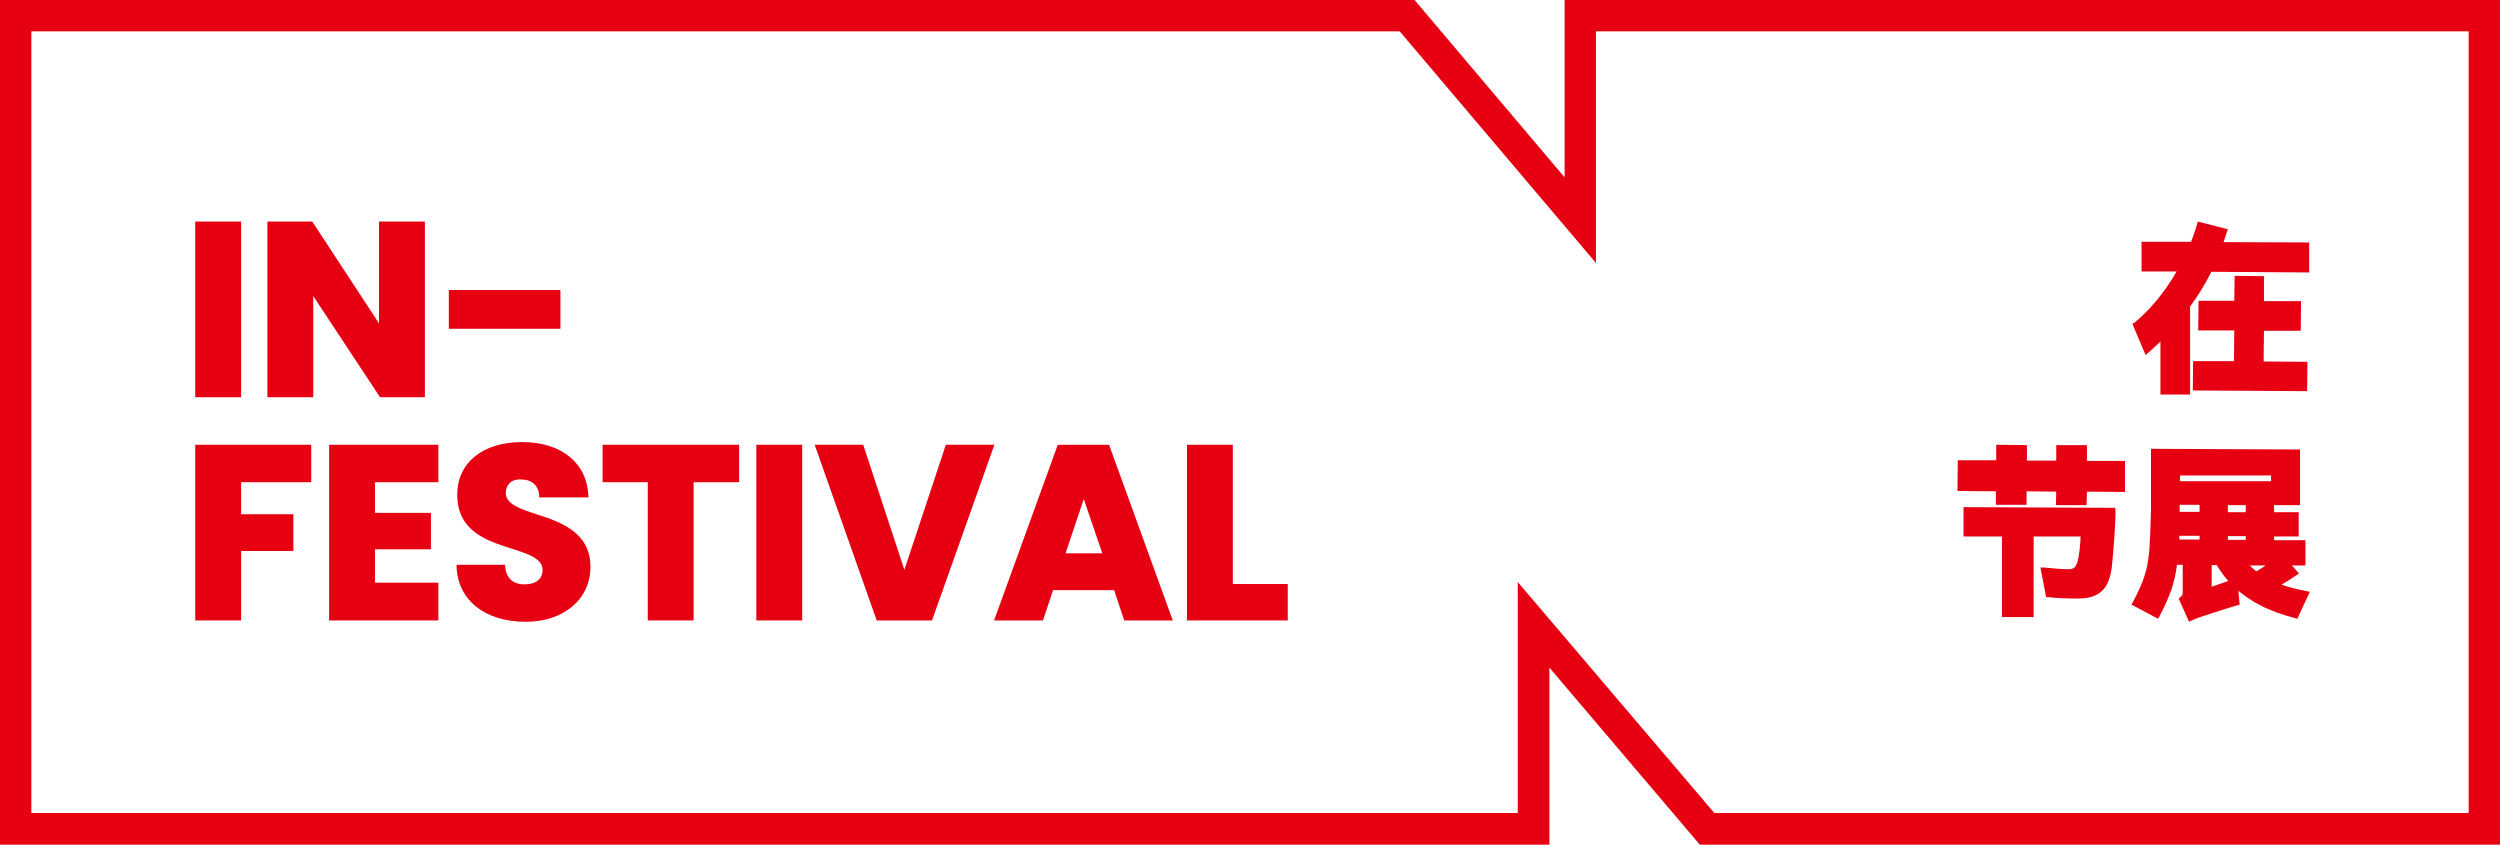
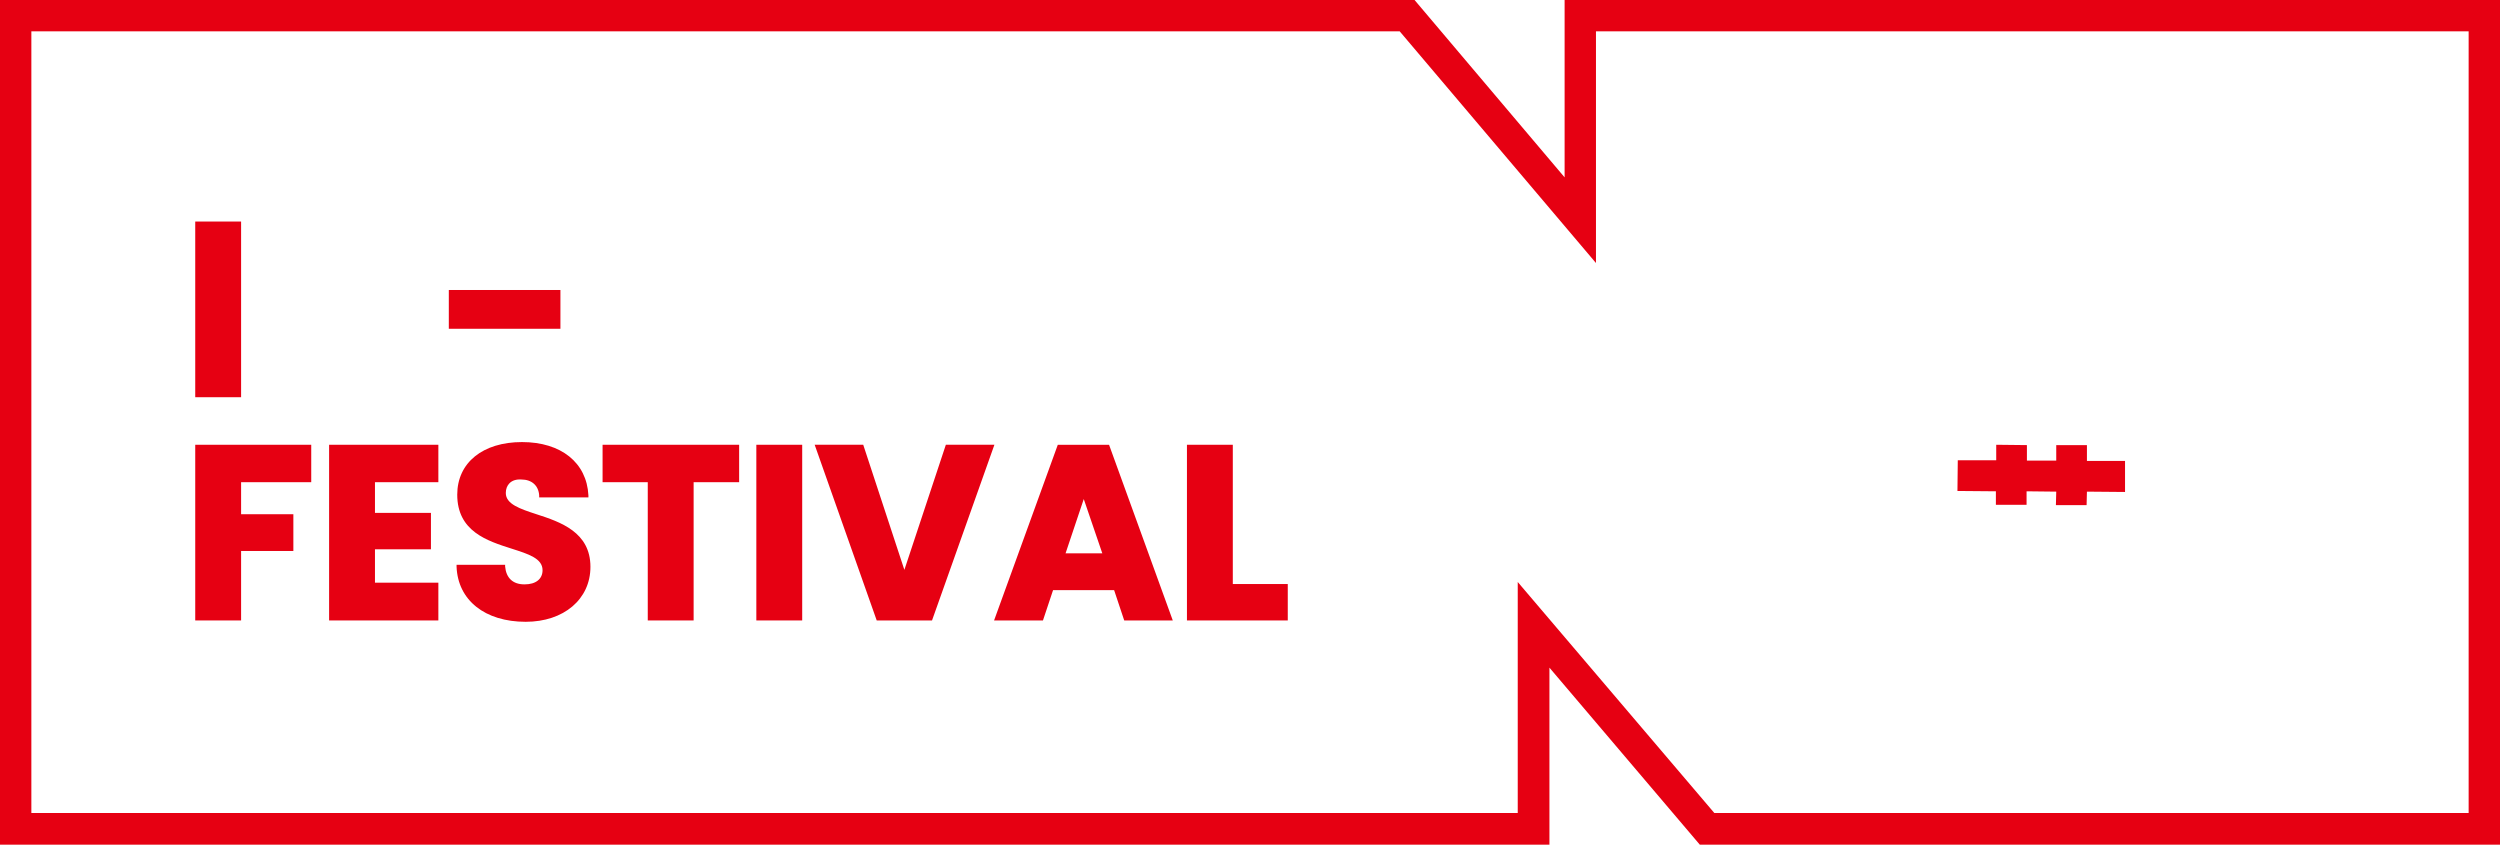
<svg xmlns="http://www.w3.org/2000/svg" id="_图层_1" data-name="图层_1" version="1.1" viewBox="0 0 74.14 25.05">
  <defs>
    <style>
      .st0 {
        fill: #e60012;
      }
    </style>
  </defs>
  <path class="st0" d="M74.14,25.05h-23.73l-4.46-5.25v5.25H0V0h41.95l4.45,5.26V0h27.74v25.05ZM50.84,24.11h22.37V.93h-25.88v6.87l-5.82-6.87H.93v23.18h44.08v-6.85l5.83,6.85Z" />
  <g>
-     <path class="st0" d="M15.55,17.33c-.34,0-.54-.19-.57-.53v-.05h-1.44v.06c.04.99.84,1.63,2.05,1.63,1.13,0,1.92-.67,1.92-1.63,0-1.03-.89-1.33-1.6-1.56-.49-.16-.91-.3-.91-.63,0-.12.04-.22.11-.29.08-.08.2-.12.35-.11.31,0,.51.18.53.47v.06h1.46v-.06c-.05-.97-.81-1.58-1.97-1.58s-1.92.61-1.92,1.56c0,1.09.89,1.37,1.61,1.6.5.16.92.29.92.64,0,.26-.2.42-.53.42Z" />
+     <path class="st0" d="M15.55,17.33c-.34,0-.54-.19-.57-.53v-.05h-1.44v.06c.04.99.84,1.63,2.05,1.63,1.13,0,1.92-.67,1.92-1.63,0-1.03-.89-1.33-1.6-1.56-.49-.16-.91-.3-.91-.63,0-.12.04-.22.11-.29.08-.08.2-.12.35-.11.31,0,.51.18.53.47v.06h1.46v-.06c-.05-.97-.81-1.58-1.97-1.58s-1.92.61-1.92,1.56c0,1.09.89,1.37,1.61,1.6.5.16.92.29.92.64,0,.26-.2.42-.53.42" />
    <polygon class="st0" points="13 14.3 13 13.19 9.76 13.19 9.76 18.4 13 18.4 13 17.28 11.12 17.28 11.12 16.29 12.78 16.29 12.78 15.21 11.12 15.21 11.12 14.3 13 14.3" />
    <rect class="st0" x="13.31" y="8.6" width="3.31" height="1.15" />
    <polygon class="st0" points="20.57 18.4 20.57 14.3 21.92 14.3 21.92 13.19 17.87 13.19 17.87 14.3 19.21 14.3 19.21 18.4 20.57 18.4" />
    <polygon class="st0" points="35.2 13.19 35.2 18.4 38.19 18.4 38.19 17.32 36.56 17.32 36.56 13.19 35.2 13.19" />
    <path class="st0" d="M29.5,18.4h1.43l.3-.9h1.81l.3.9h1.44l-1.89-5.21h-1.52l-1.89,5.21ZM32.14,14.8l.55,1.61h-1.09l.54-1.61Z" />
    <polygon class="st0" points="28.05 13.19 26.82 16.9 25.6 13.19 24.16 13.19 26 18.4 27.64 18.4 29.49 13.19 28.05 13.19" />
-     <polygon class="st0" points="12.6 11.78 12.6 6.57 11.24 6.57 11.24 9.59 9.26 6.57 7.93 6.57 7.93 11.78 9.29 11.78 9.29 8.78 11.27 11.78 12.6 11.78" />
    <rect class="st0" x="22.43" y="13.19" width="1.36" height="5.21" />
    <polygon class="st0" points="7.15 16.34 8.7 16.34 8.7 15.25 7.15 15.25 7.15 14.3 9.23 14.3 9.23 13.19 5.79 13.19 5.79 18.4 7.15 18.4 7.15 16.34" />
    <rect class="st0" x="5.79" y="6.57" width="1.36" height="5.21" />
  </g>
  <g>
-     <polygon class="st0" points="65.04 10.71 65.03 11.58 68.42 11.6 68.43 10.73 67.13 10.72 67.14 9.81 68.23 9.81 68.24 8.93 67.14 8.93 67.14 8.19 66.27 8.18 66.26 8.92 65.2 8.92 65.19 9.8 66.26 9.8 66.25 10.71 65.04 10.71" />
    <polygon class="st0" points="59.2 13.19 59.2 13.65 58.06 13.65 58.05 14.56 59.19 14.57 59.19 14.97 60.1 14.97 60.1 14.57 60.98 14.58 60.97 14.98 61.88 14.98 61.89 14.58 63.02 14.59 63.02 13.67 61.89 13.67 61.89 13.2 60.98 13.2 60.98 13.66 60.11 13.66 60.11 13.2 59.2 13.19" />
-     <path class="st0" d="M63.29,9.57l-.05.04.39.92.09-.08c.12-.11.24-.21.35-.32v1.57s.88,0,.88,0v-2.61c.23-.31.44-.65.63-1.03l2.9.02v-.89s-2.54-.01-2.54-.01c.05-.13.08-.23.1-.3l.03-.08-.89-.23-.02.07c-.06.21-.13.39-.18.53h-1.47s0,.88,0,.88h1.04c-.35.61-.77,1.12-1.25,1.52Z" />
-     <path class="st0" d="M67.66,17.34c.15-.09.3-.18.44-.28l.08-.05-.21-.24h.4s0-.75,0-.75h-.93s0-.11,0-.11h.73s0-.72,0-.72h-.73s0-.21,0-.21h.77s0-1.65,0-1.65l-4.42-.02v1.77c-.01.53-.03.95-.05,1.25-.03.29-.07.55-.15.77-.07.22-.19.48-.34.76l-.04.07.79.42.04-.07c.16-.3.28-.58.36-.81.07-.22.13-.46.16-.72h.17s0,.82,0,.82c0,.03,0,.05-.01.07,0,0-.01.02-.06.07l-.05.04.31.69.08-.04c.07-.03.15-.07.25-.1.11-.04.4-.13.9-.29l.27-.08-.04-.41c.19.16.4.3.63.42.3.16.66.29,1.05.39l.07.02.37-.8-.1-.02c-.26-.05-.51-.11-.73-.19ZM65.23,16h-.6s0-.07,0-.11h.6s0,.11,0,.11ZM65.23,15.18h-.59s0-.21,0-.21h.59s0,.21,0,.21ZM65.59,17.4v-.64s.15,0,.15,0c.1.17.22.33.34.47l-.49.17ZM66.6,16.01h-.53s0-.11,0-.11h.53s0,.11,0,.11ZM66.6,15.19h-.53s0-.21,0-.21h.53s0,.21,0,.21ZM66.91,16.94c-.07-.05-.13-.11-.19-.17h.47c-.08.06-.17.11-.27.17ZM67.35,14.27h-2.7s0-.17,0-.17h2.7s0,.17,0,.17Z" />
-     <path class="st0" d="M62.73,15.14v-.08s-4.5-.02-4.5-.02v.87s1.14,0,1.14,0v2.39s.94,0,.94,0v-2.39s1.39,0,1.39,0c0,.22-.03.43-.06.62-.03.18-.08.25-.11.29-.04.04-.09.06-.17.06-.22,0-.47-.02-.74-.05h-.11s.17.88.17.88h.06c.29.03.57.04.83.04h.07c.3,0,.53-.07.69-.22.16-.14.26-.39.3-.73.06-.6.1-1.16.11-1.67Z" />
  </g>
</svg>